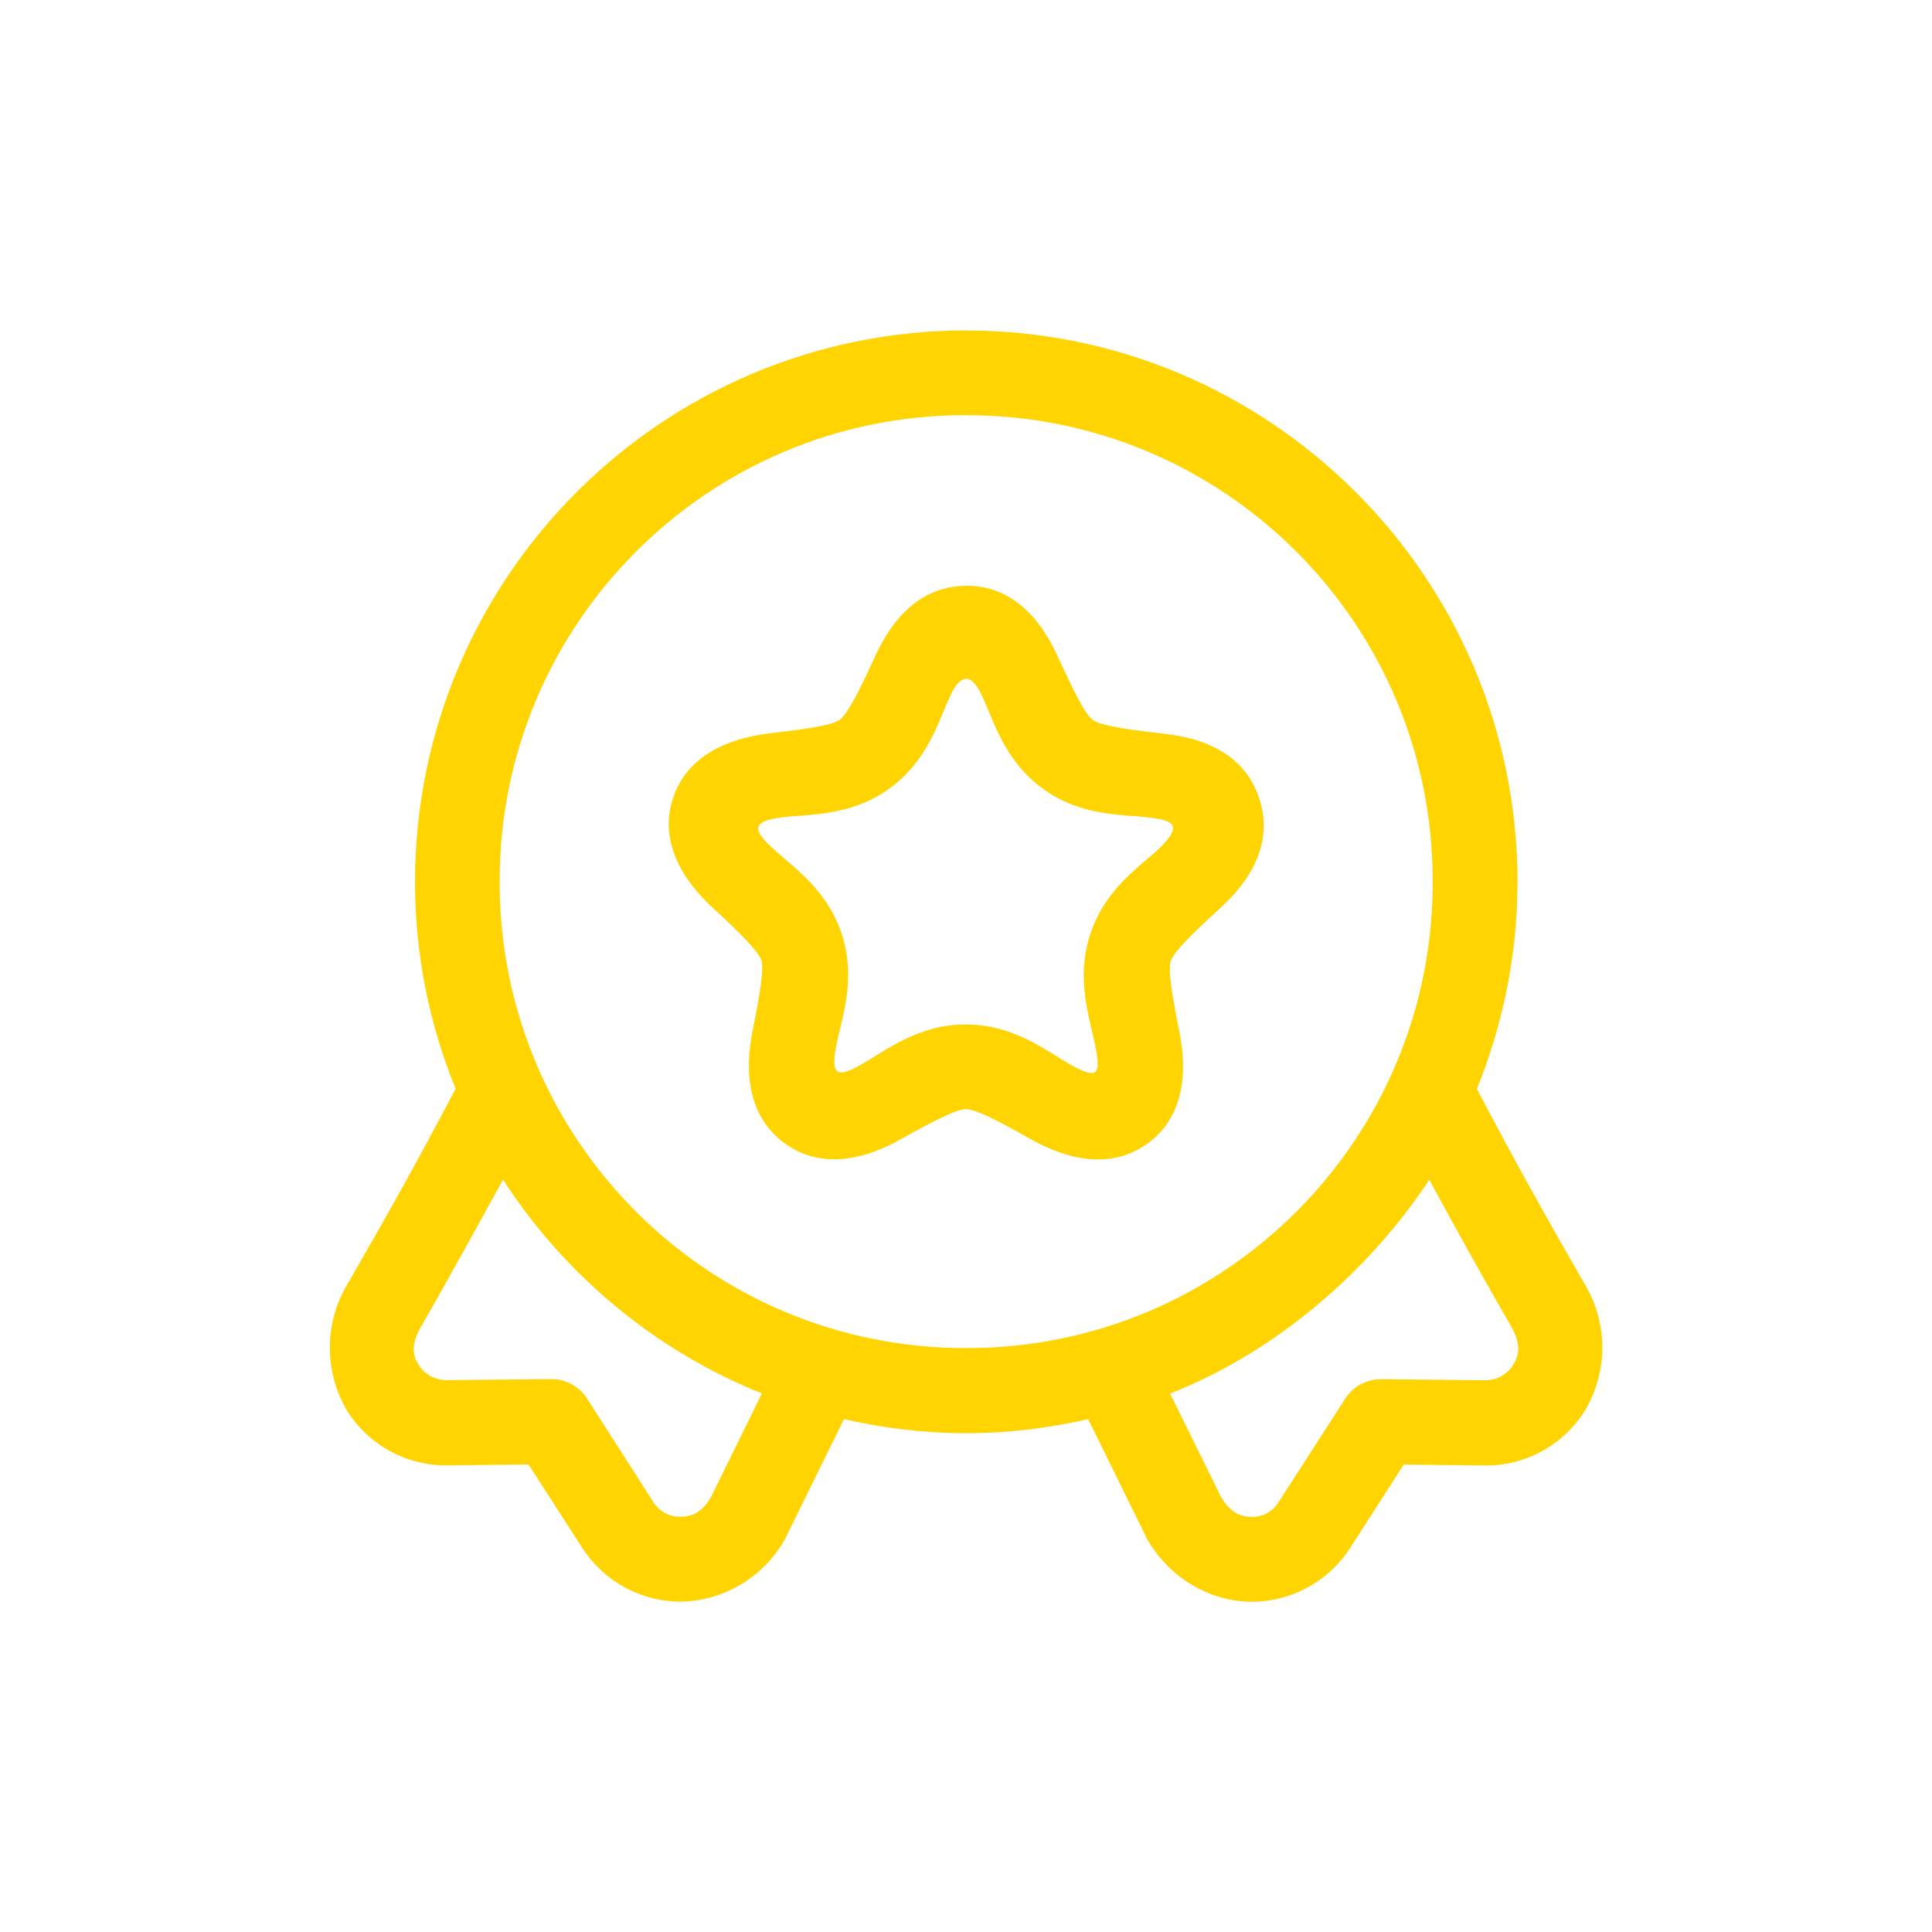
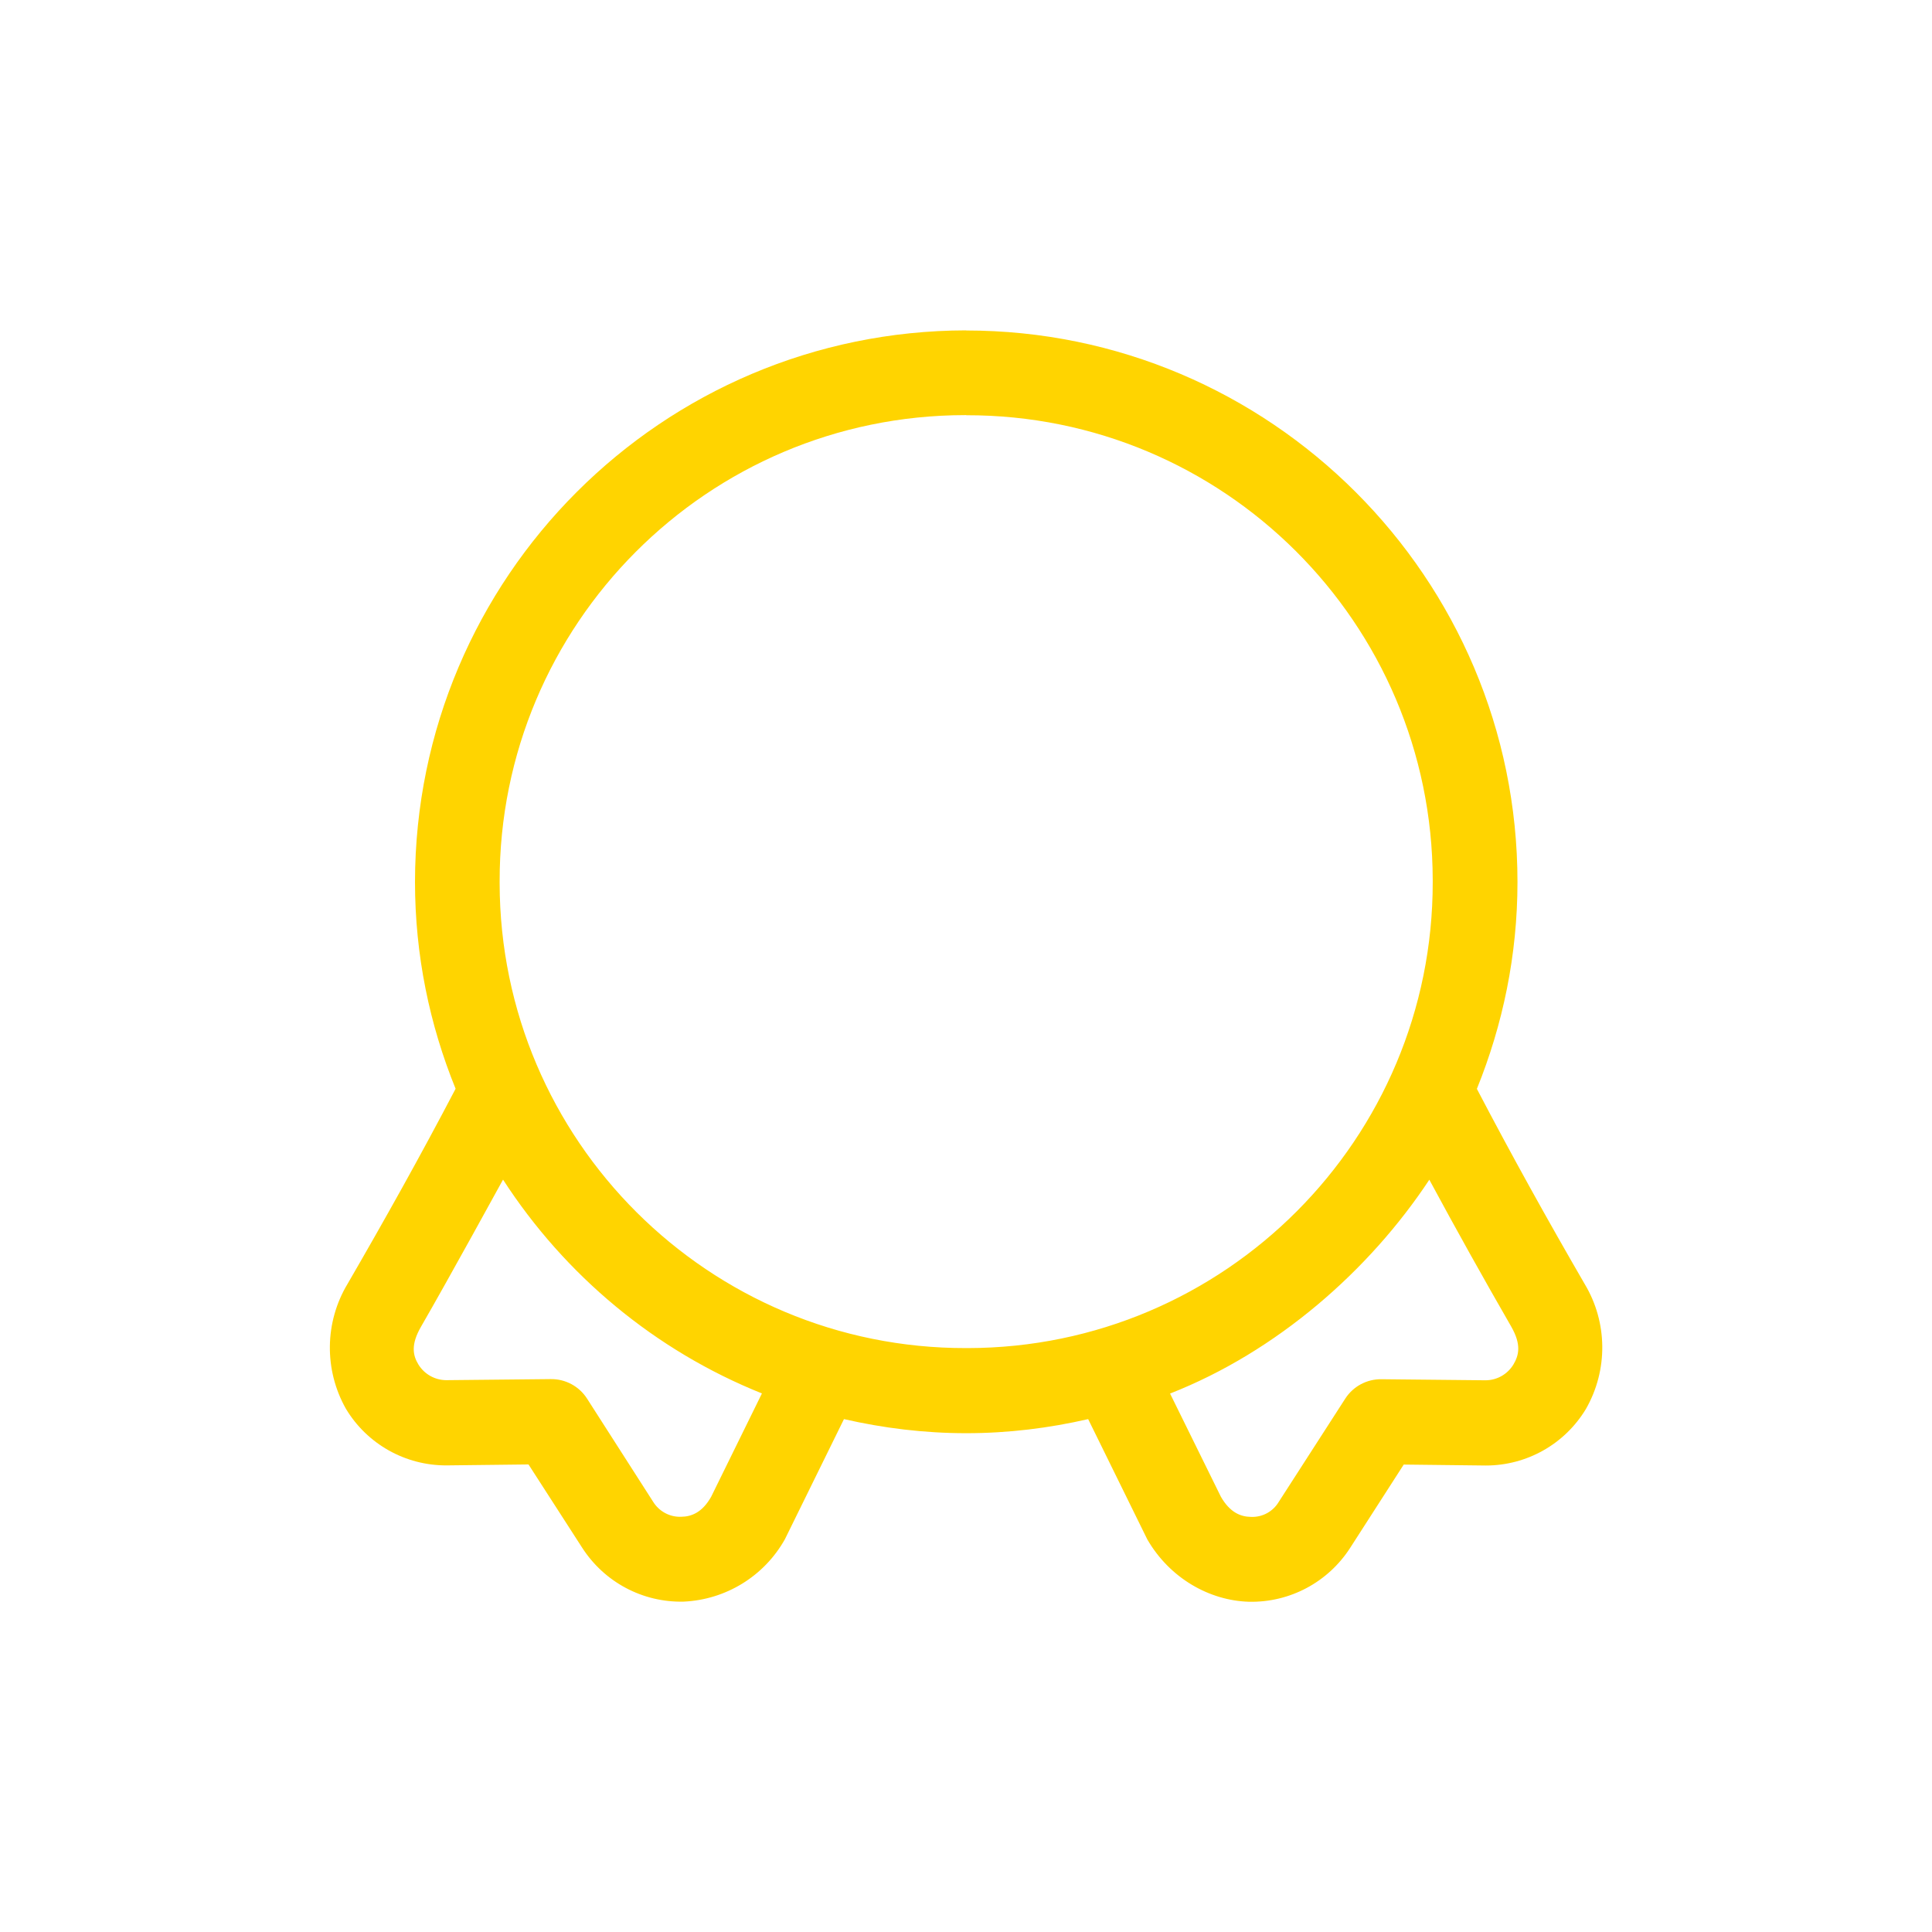
<svg xmlns="http://www.w3.org/2000/svg" id="Layer_1" data-name="Layer 1" viewBox="0 0 163.22 163.22" width="55" height="55">
  <defs>
    <style>
      .cls-1 {
        fill: #ffd400;
        stroke-width: 0px;
      }
    </style>
  </defs>
-   <path class="cls-1" d="M81.63,49.49c-5.19,0-7.3,5.1-7.88,6.35-1.16,2.53-2.16,4.5-2.8,4.97-.65.47-2.85.78-5.61,1.11-1.39.16-6.92.72-8.49,5.53-1.57,4.81,2.57,8.52,3.6,9.46,2.03,1.89,3.61,3.45,3.87,4.2.24.76-.14,2.97-.68,5.68-.27,1.38-1.47,6.8,2.65,9.8s8.9.16,10.1-.51c2.43-1.35,4.42-2.38,5.22-2.38s2.76,1.01,5.18,2.38c1.22.68,6.02,3.51,10.14.54,4.12-2.97,2.91-8.42,2.64-9.79-.54-2.73-.91-4.89-.66-5.66.26-.76,1.84-2.31,3.89-4.19,1.01-.95,5.2-4.47,3.6-9.48s-7.08-5.39-8.46-5.56c-2.76-.32-4.96-.64-5.61-1.11s-1.64-2.47-2.8-5c-.58-1.26-2.7-6.35-7.88-6.35ZM82.99,58.83c.97,2.1,1.89,5.46,5.11,7.8,3.22,2.35,6.68,2.16,8.96,2.43,2.35.28,2.73.77.85,2.65-1.7,1.57-4.6,3.45-5.81,7.25-1.24,3.79-.03,7.03.41,9.29.51,2.5.32,3.07-2.22,1.61-2-1.16-4.7-3.3-8.69-3.31-3.99,0-6.71,2.16-8.71,3.31-2.12,1.22-2.77,1.1-2.22-1.65.46-2.26,1.68-5.48.45-9.27-1.22-3.79-4.12-5.68-5.81-7.25-1.62-1.49-2.01-2.31.84-2.65,2.3-.27,5.77-.09,9-2.43,3.22-2.34,4.14-5.68,5.1-7.77.92-1.99,1.84-1.99,2.74,0Z" />
  <path class="cls-1" d="M81.63,27.91c-25.71.04-46.54,20.87-46.57,46.59,0,6.19,1.23,12.07,3.43,17.48-2.97,5.68-6.03,11.14-9.13,16.49-1.94,3.23-1.99,7.26-.14,10.54,1.79,2.99,5.03,4.81,8.52,4.79l6.91-.08,4.53,7.03c1.87,2.91,5.11,4.64,8.57,4.56,3.57-.16,6.81-2.15,8.56-5.27l4.99-10.15c3.33.76,6.77,1.19,10.33,1.19s6.99-.43,10.3-1.19l5,10.17c1.91,3.29,5.26,5.16,8.57,5.26,3.46.08,6.7-1.65,8.57-4.56l4.52-7.03,6.91.08h.03c3.47,0,6.68-1.82,8.46-4.79,1.87-3.28,1.83-7.31-.11-10.54-3.1-5.35-6.14-10.81-9.11-16.49,2.19-5.41,3.43-11.29,3.43-17.48,0-25.69-20.9-46.59-46.59-46.59h.01ZM81.63,35.08c21.73-.04,39.37,17.54,39.41,39.27,0,.05,0,.1,0,.15.03,21.73-17.56,39.36-39.28,39.39-.05,0-.09,0-.14,0-21.73.04-39.37-17.55-39.41-39.27,0-.05,0-.09,0-.14-.03-21.73,17.56-39.38,39.3-39.41.04,0,.08,0,.12,0ZM42.5,99.66c5.22,8.07,12.84,14.44,21.87,18.06l-4.29,8.73c-.74,1.31-1.64,1.68-2.53,1.69-.97.04-1.88-.46-2.38-1.28l-5.58-8.71c-.67-1.04-1.83-1.66-3.07-1.64l-8.83.09c-.96-.01-1.84-.51-2.34-1.32-.47-.77-.66-1.68.22-3.2,2.33-4.03,6.92-12.41,6.92-12.41h0ZM120.75,99.66c2.28,4.23,4.6,8.38,6.92,12.41.88,1.54.65,2.43.18,3.22-.5.81-1.37,1.31-2.33,1.32l-8.8-.09c-1.24-.02-2.4.6-3.07,1.64l-5.61,8.71c-.49.83-1.39,1.32-2.35,1.28-.89-.01-1.78-.38-2.54-1.69l-4.3-8.73c9.02-3.54,16.82-10.38,21.9-18.06Z" />
</svg>